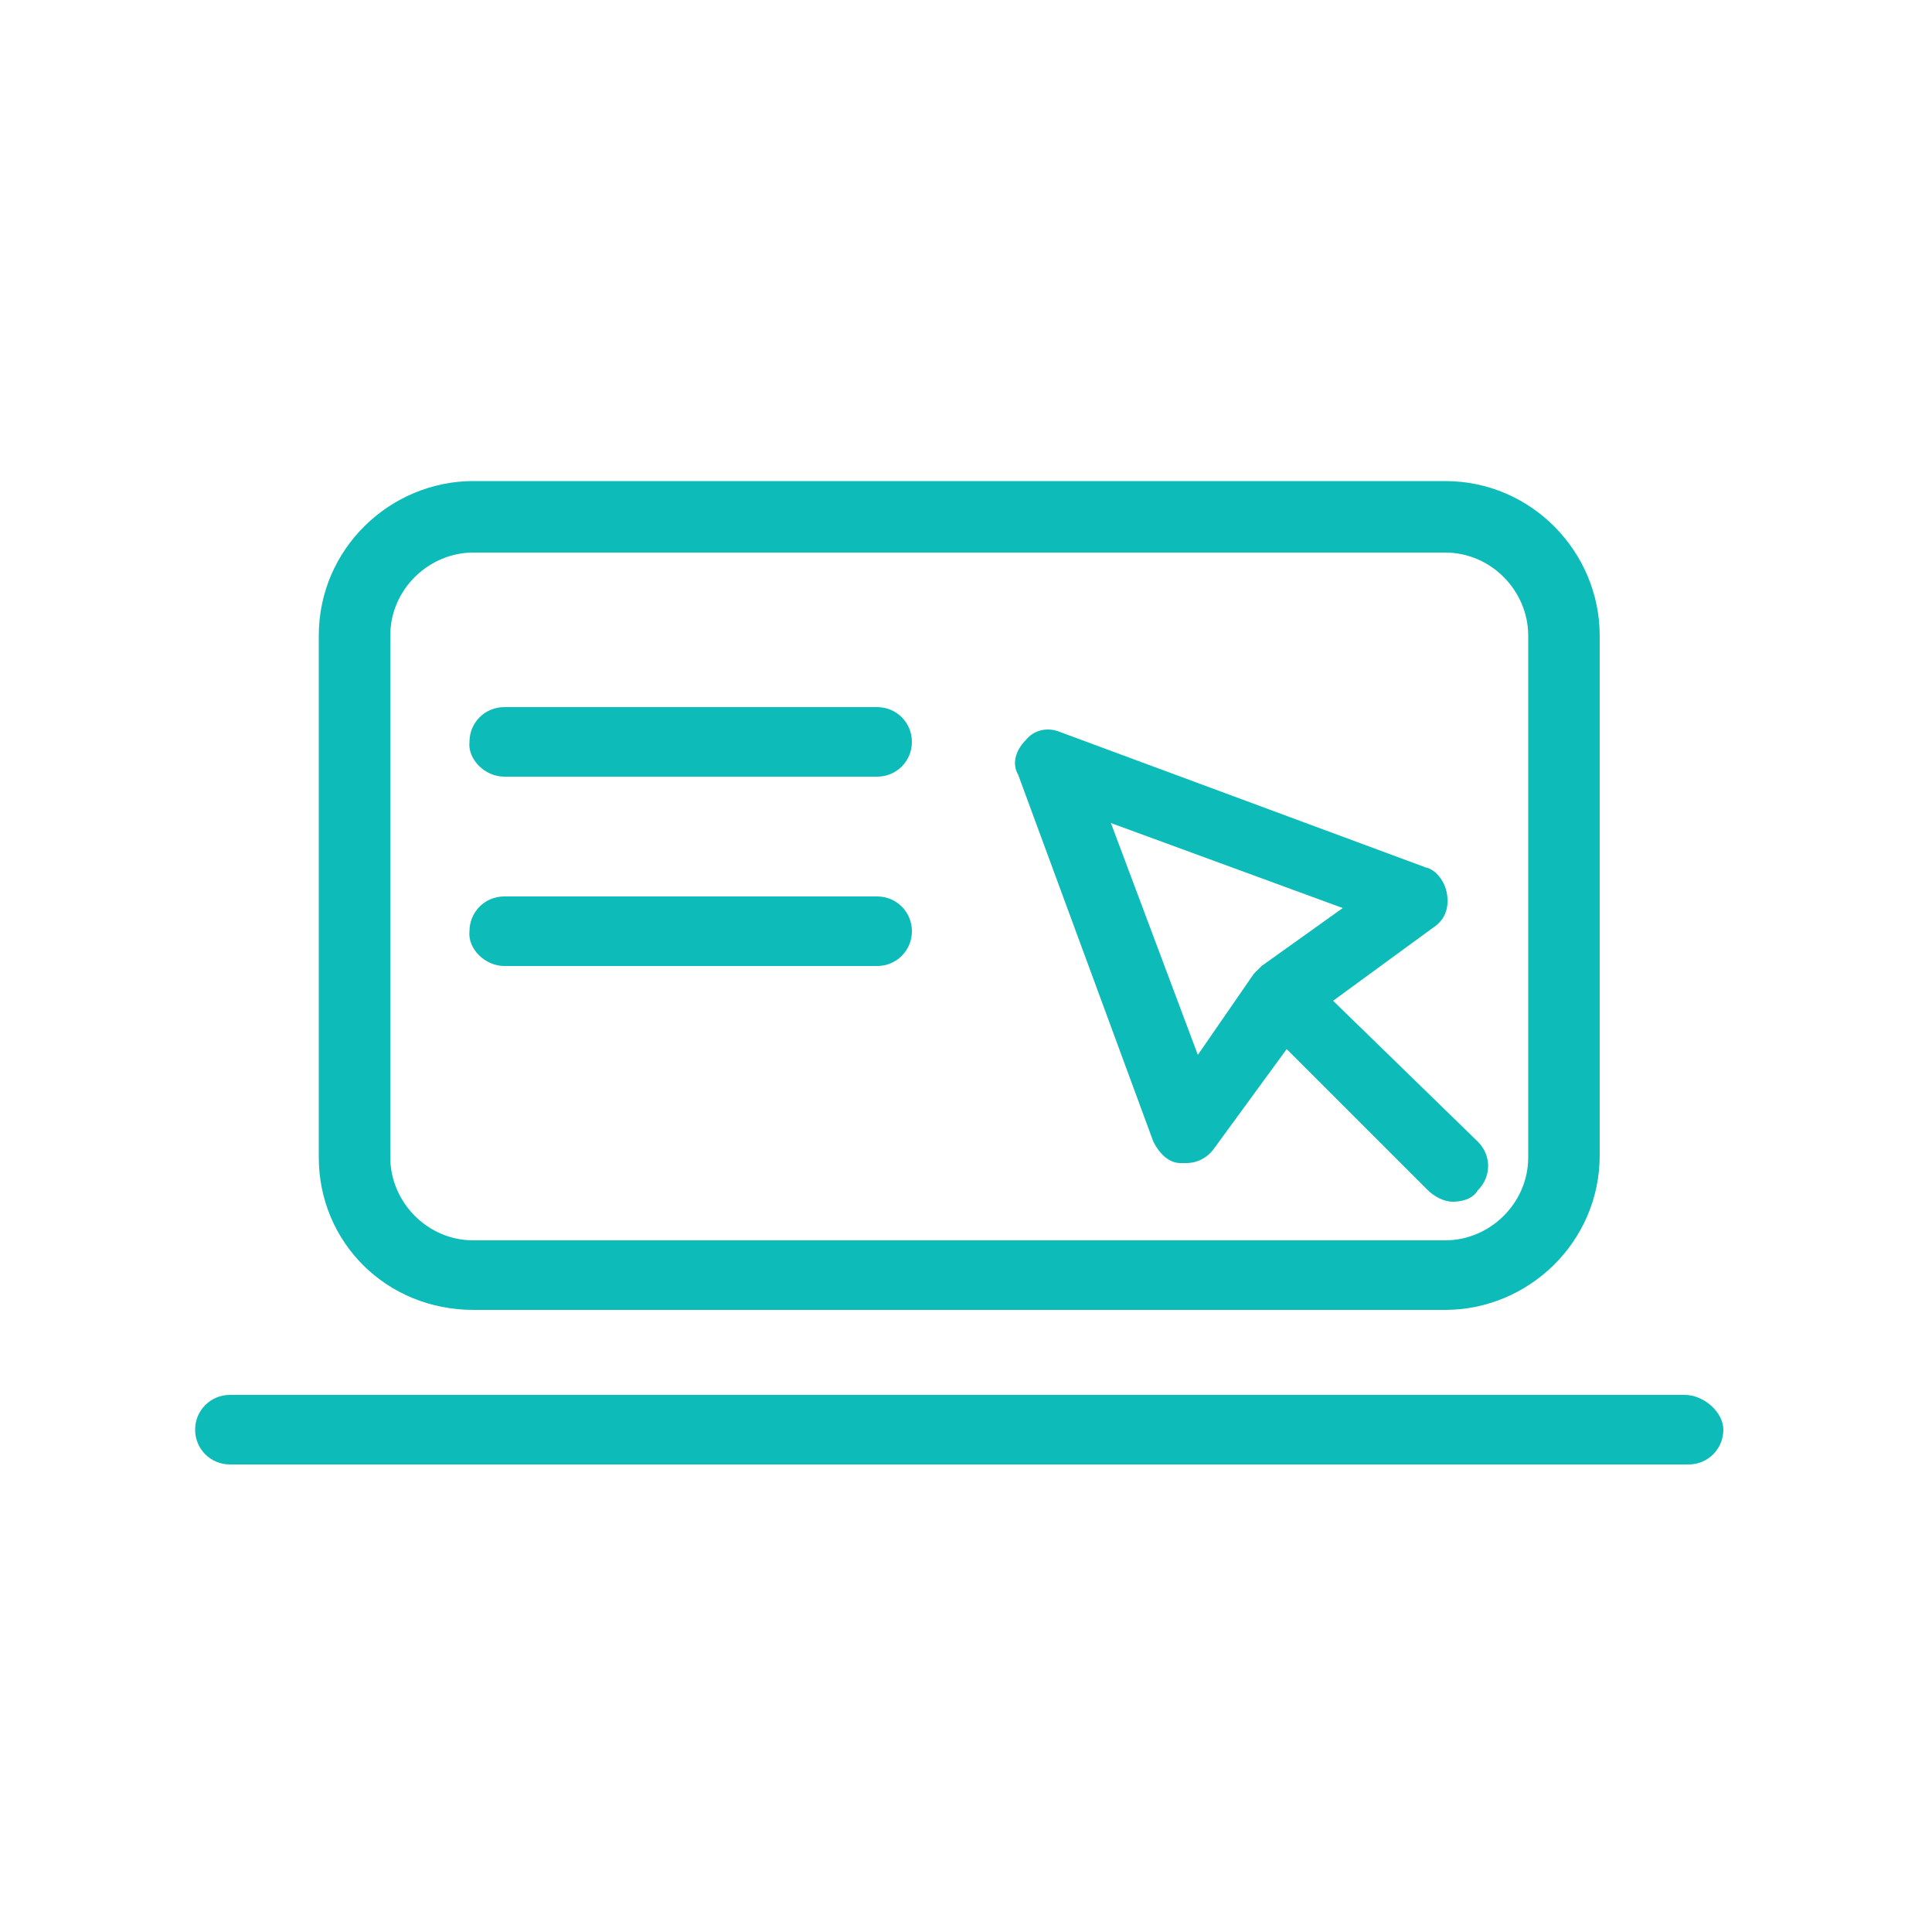
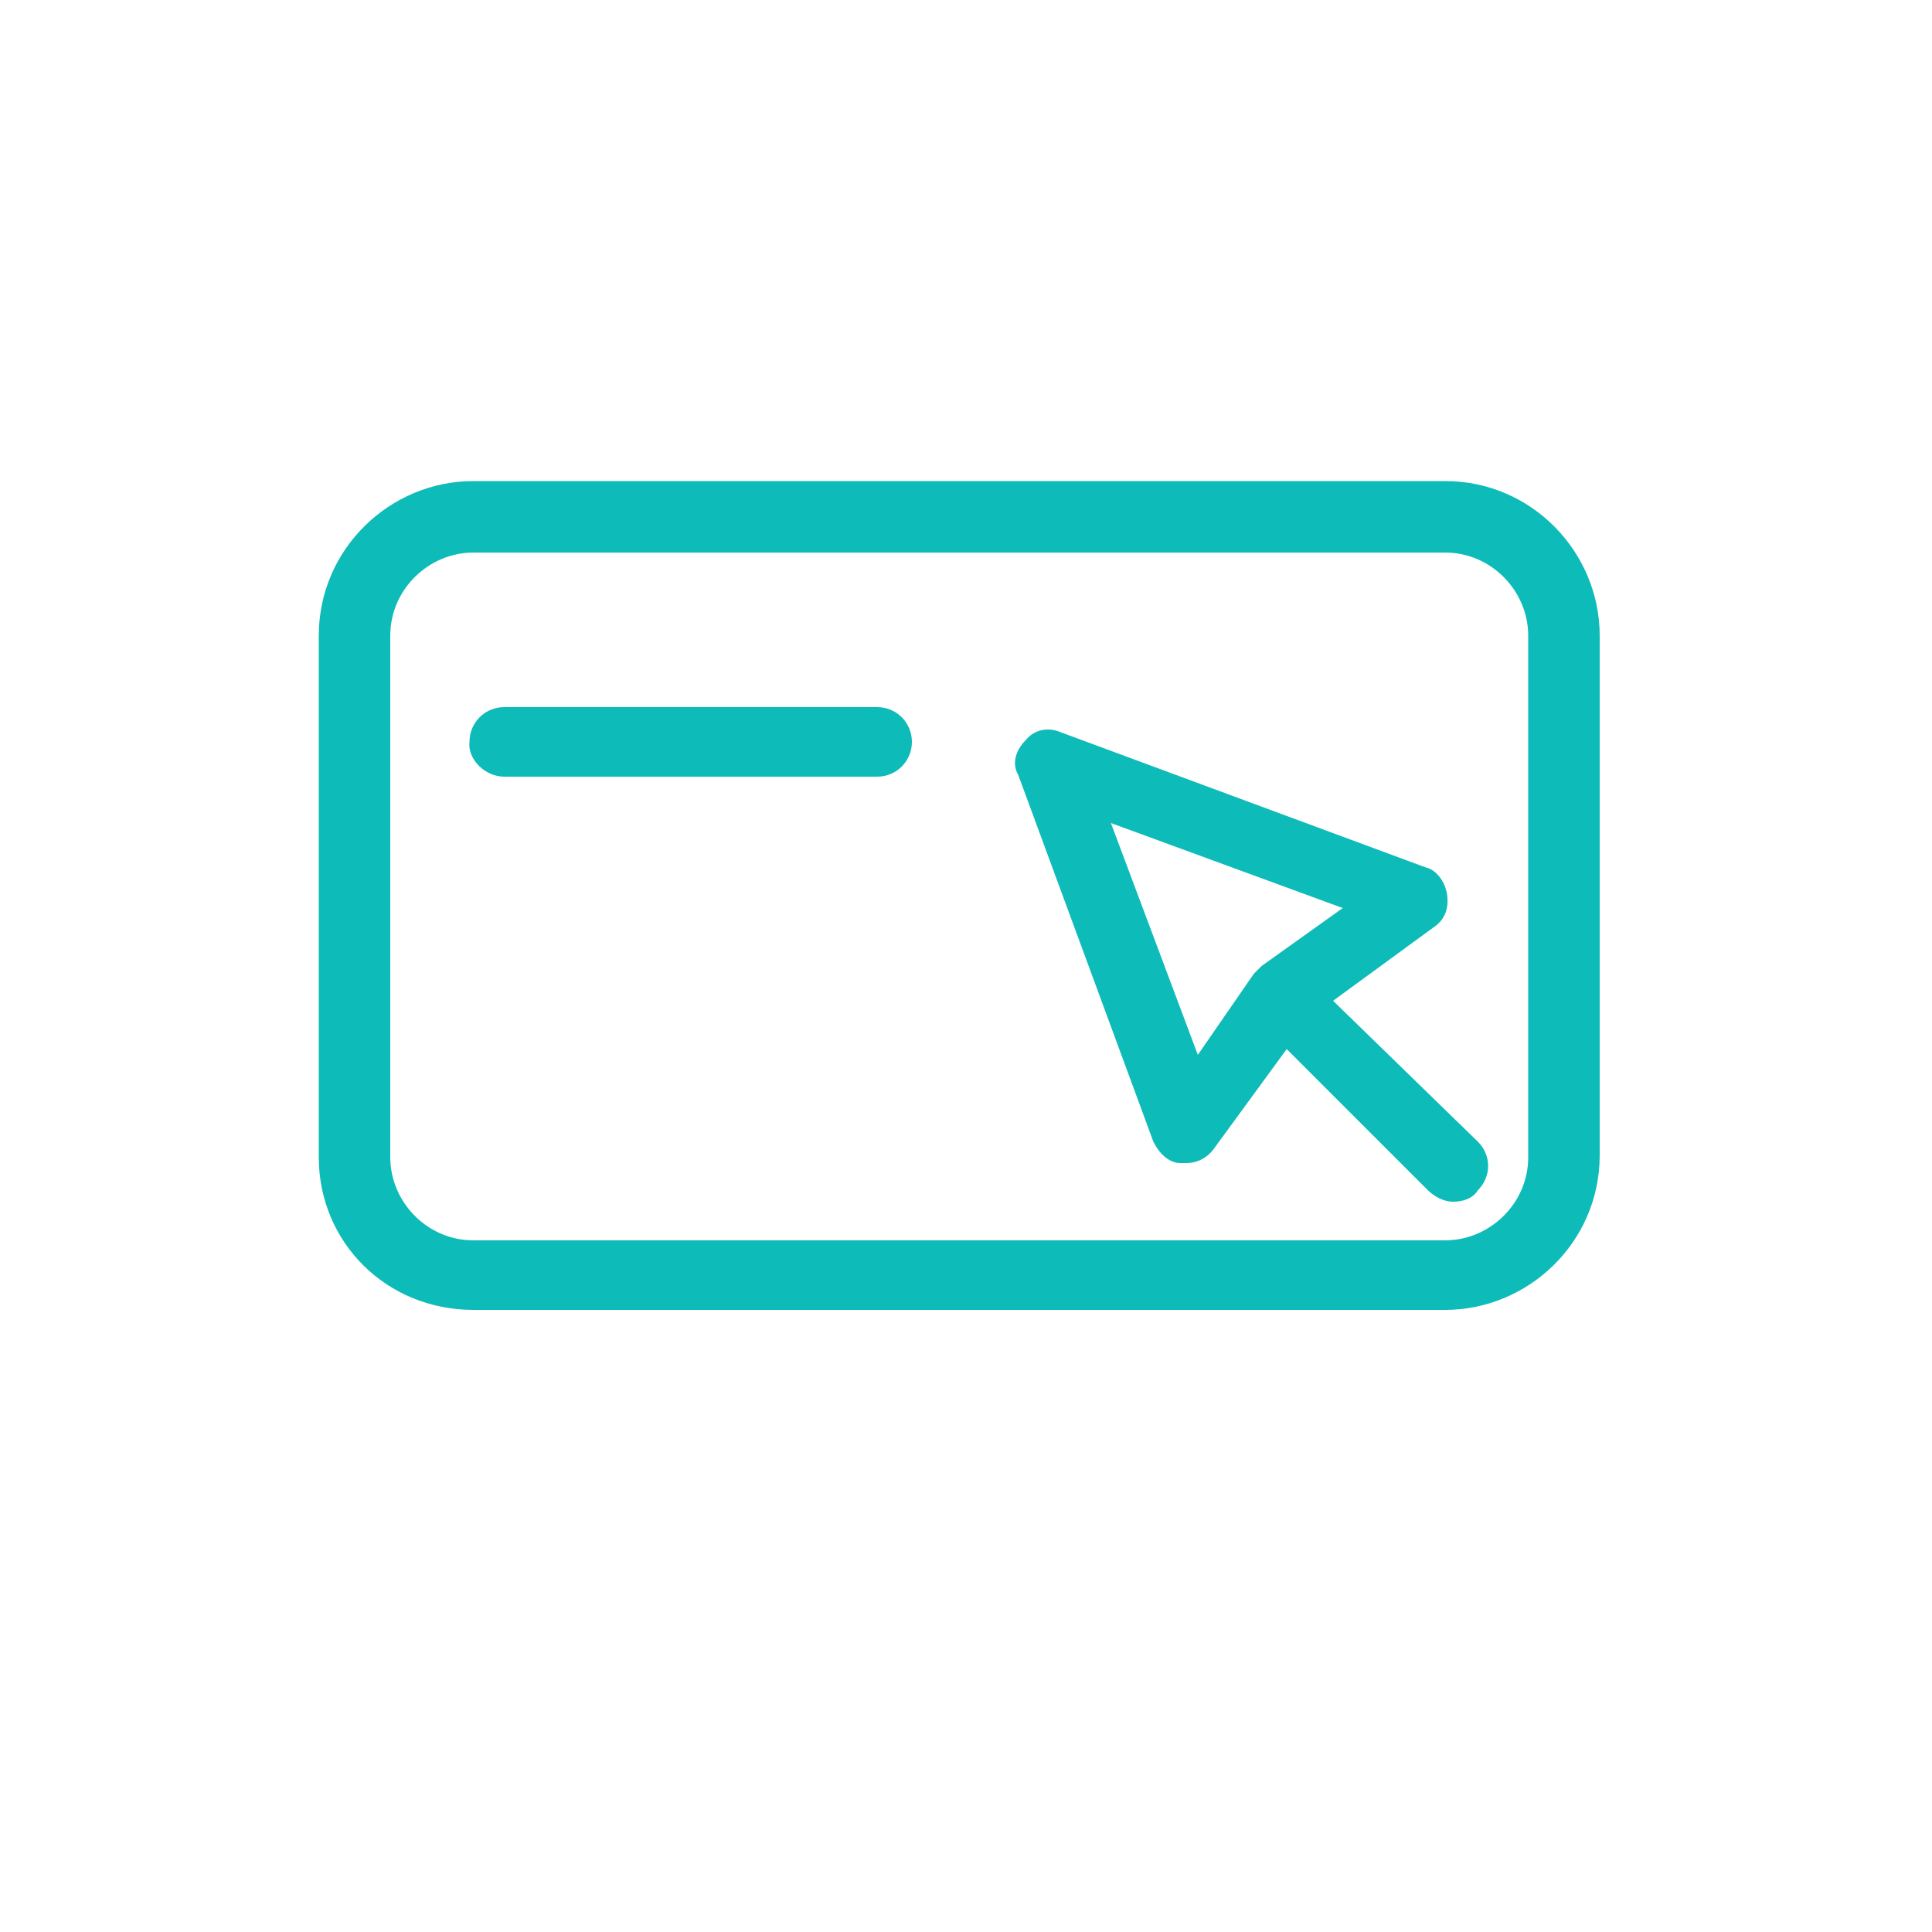
<svg xmlns="http://www.w3.org/2000/svg" id="Слой_1" x="0px" y="0px" viewBox="0 0 100 100" style="enable-background:new 0 0 100 100;" xml:space="preserve">
  <style type="text/css"> .st0{fill:#0DBBB9;} </style>
  <g>
    <path class="st0" d="M24.5,67.8h50.3c4.3,0,8-3.5,8-8V32.9c0-4.3-3.5-8-8-8H24.5c-4.3,0-8,3.5-8,8v27C16.5,64.3,20,67.8,24.5,67.8z M20.2,32.9c0-2.4,2-4.3,4.3-4.3h50.3c2.4,0,4.3,2,4.3,4.3v27c0,2.4-2,4.3-4.3,4.3H24.5c-2.4,0-4.3-2-4.3-4.3V32.9z" />
-     <path class="st0" d="M87.2,72.2H11.9c-1,0-1.8,0.8-1.8,1.8s0.8,1.8,1.8,1.8h75.5c1,0,1.8-0.8,1.8-1.8 C89.2,73.1,88.2,72.2,87.2,72.2z" />
    <path class="st0" d="M59.7,59.1c0.3,0.6,0.8,1.1,1.4,1.1c0.1,0,0.1,0,0.3,0c0.6,0,1.1-0.3,1.4-0.7l3.8-5.2l7.3,7.3 c0.3,0.3,0.8,0.6,1.3,0.6c0.4,0,1-0.1,1.3-0.6c0.7-0.7,0.7-1.8,0-2.5L69,51.8l5.2-3.8c0.6-0.4,0.8-1,0.7-1.7s-0.6-1.3-1.1-1.4 l-18.9-7c-0.7-0.3-1.4-0.1-1.8,0.4c-0.6,0.6-0.7,1.3-0.4,1.8L59.7,59.1z M69.5,47l-4.2,3c-0.1,0.1-0.3,0.3-0.4,0.4L62,54.6l-4.5-12 L69.5,47z" />
    <path class="st0" d="M26.1,40.2h19.3c1,0,1.8-0.8,1.8-1.8s-0.8-1.8-1.8-1.8H26.1c-1,0-1.8,0.8-1.8,1.8 C24.2,39.3,25.1,40.2,26.1,40.2z" />
-     <path class="st0" d="M26.1,50h19.3c1,0,1.8-0.8,1.8-1.8s-0.8-1.8-1.8-1.8H26.1c-1,0-1.8,0.8-1.8,1.8C24.2,49.1,25.1,50,26.1,50z" />
  </g>
</svg>